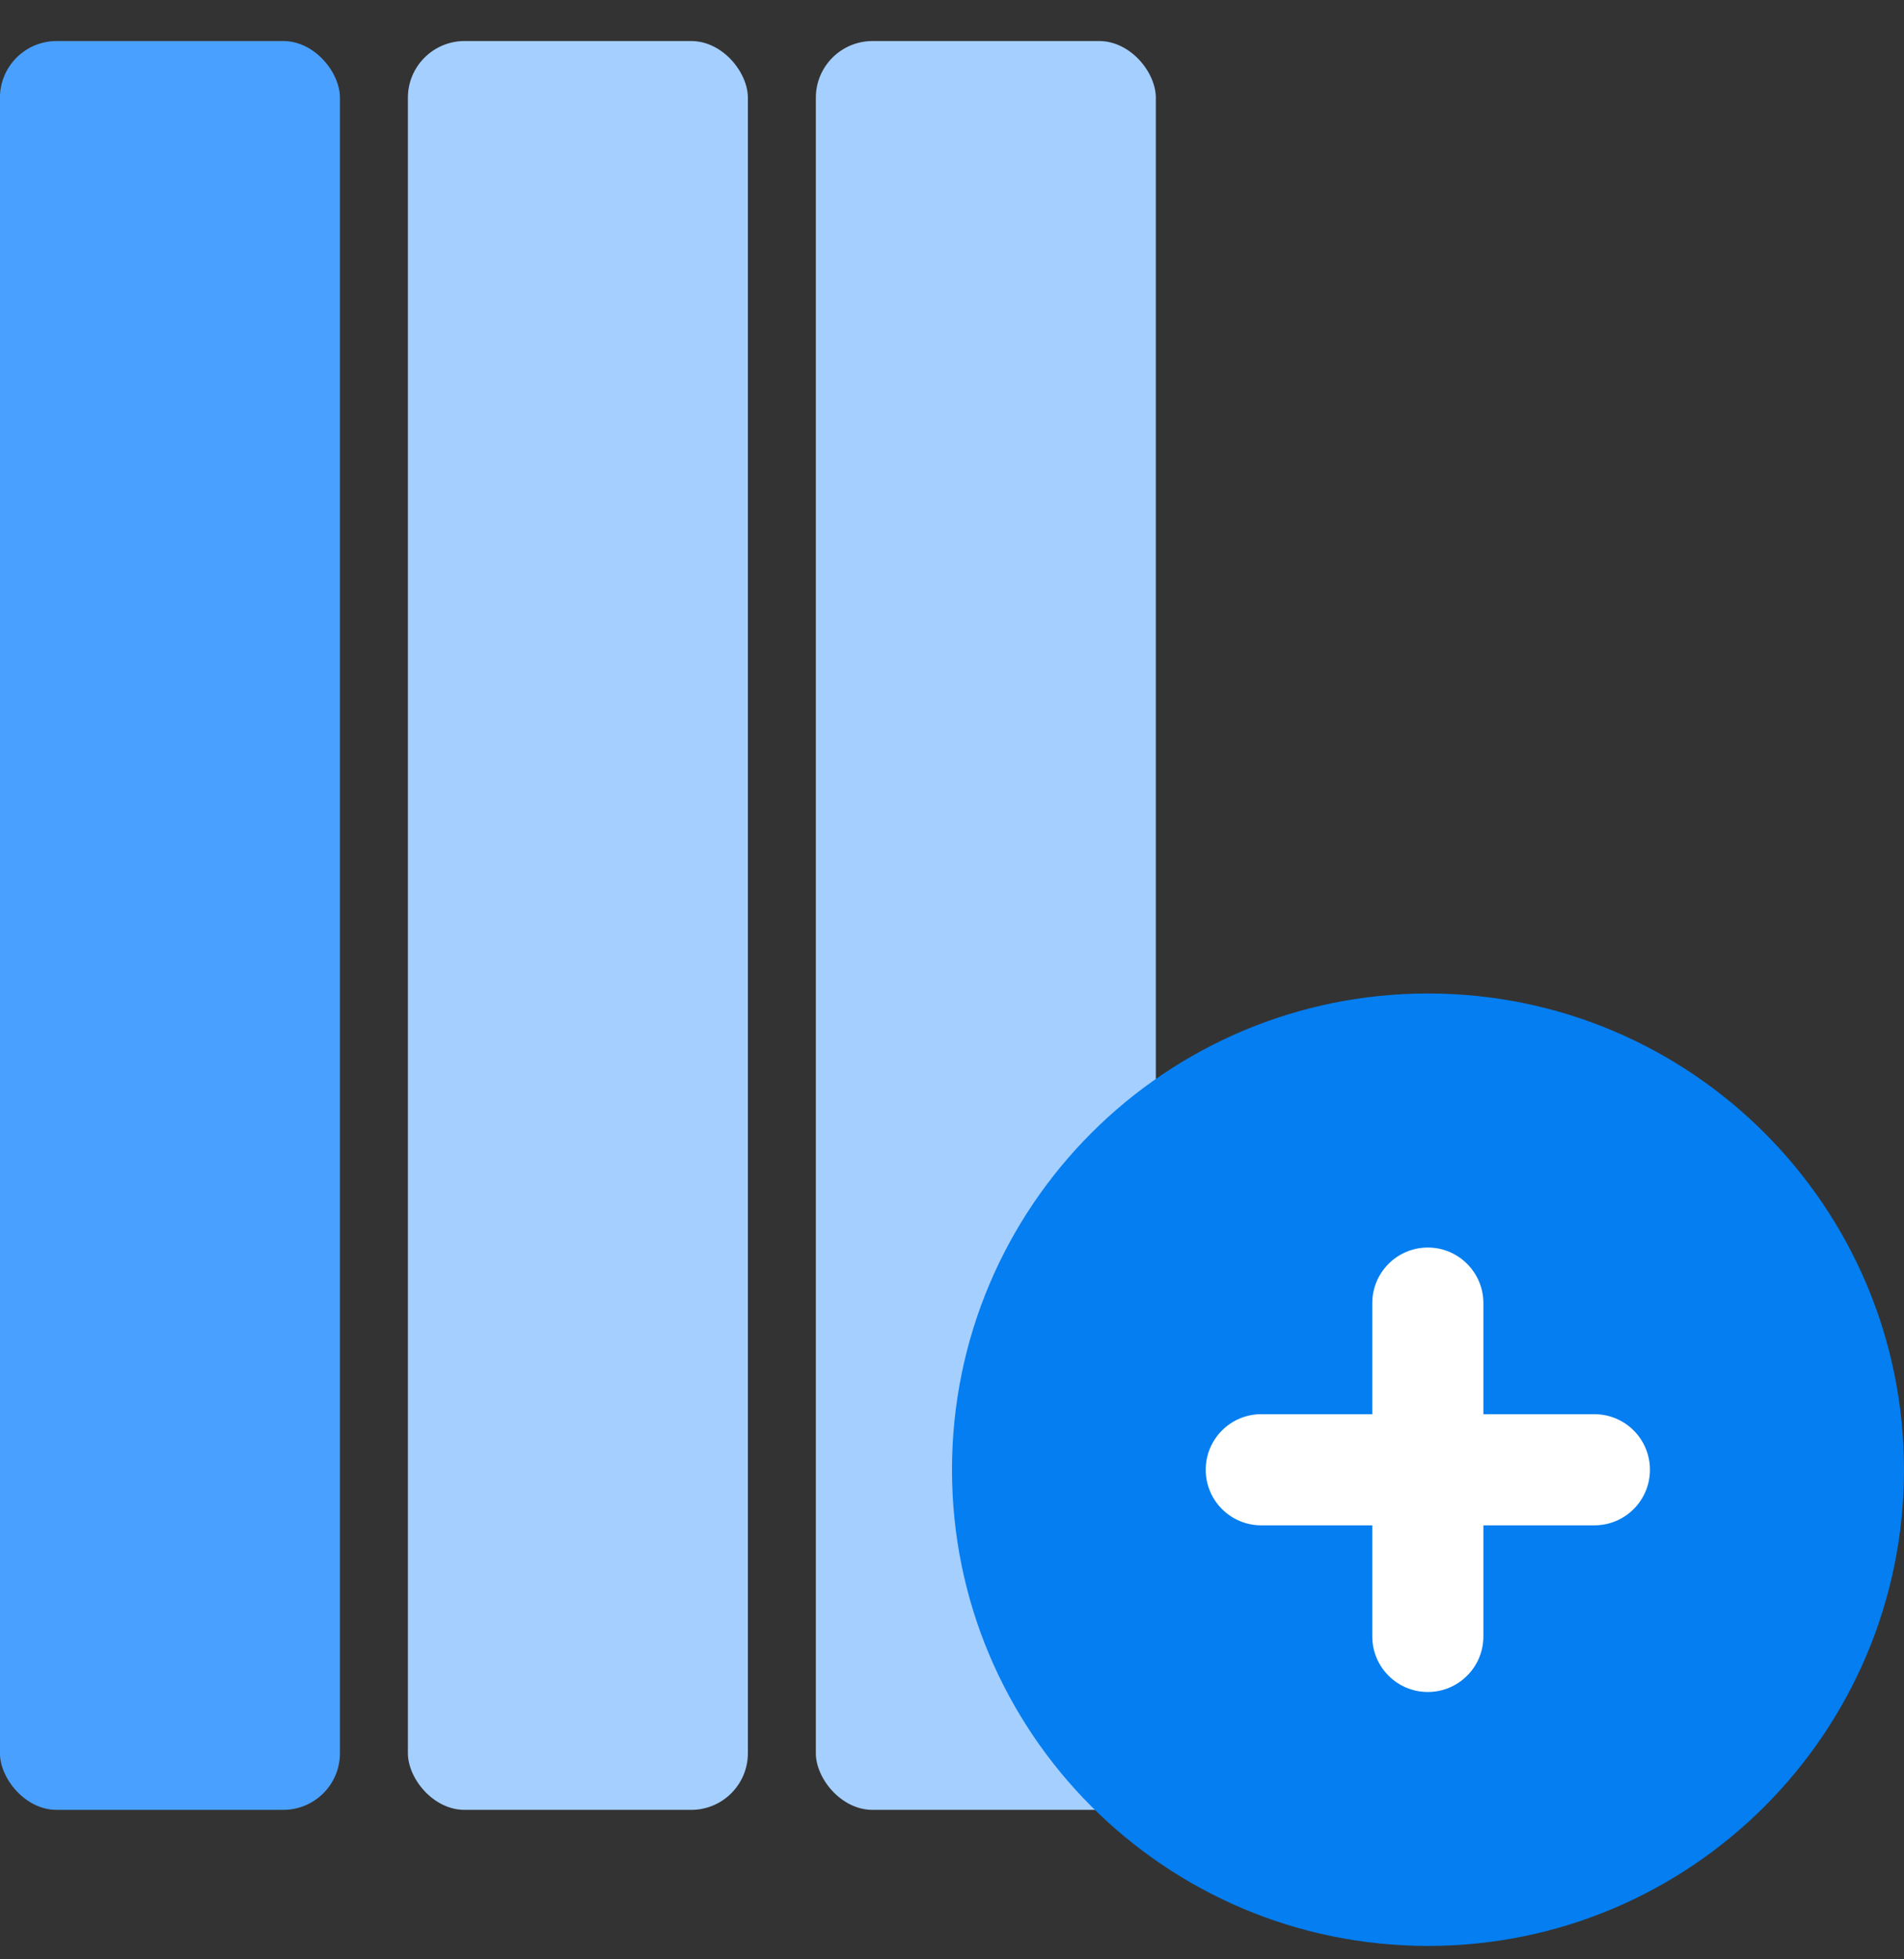
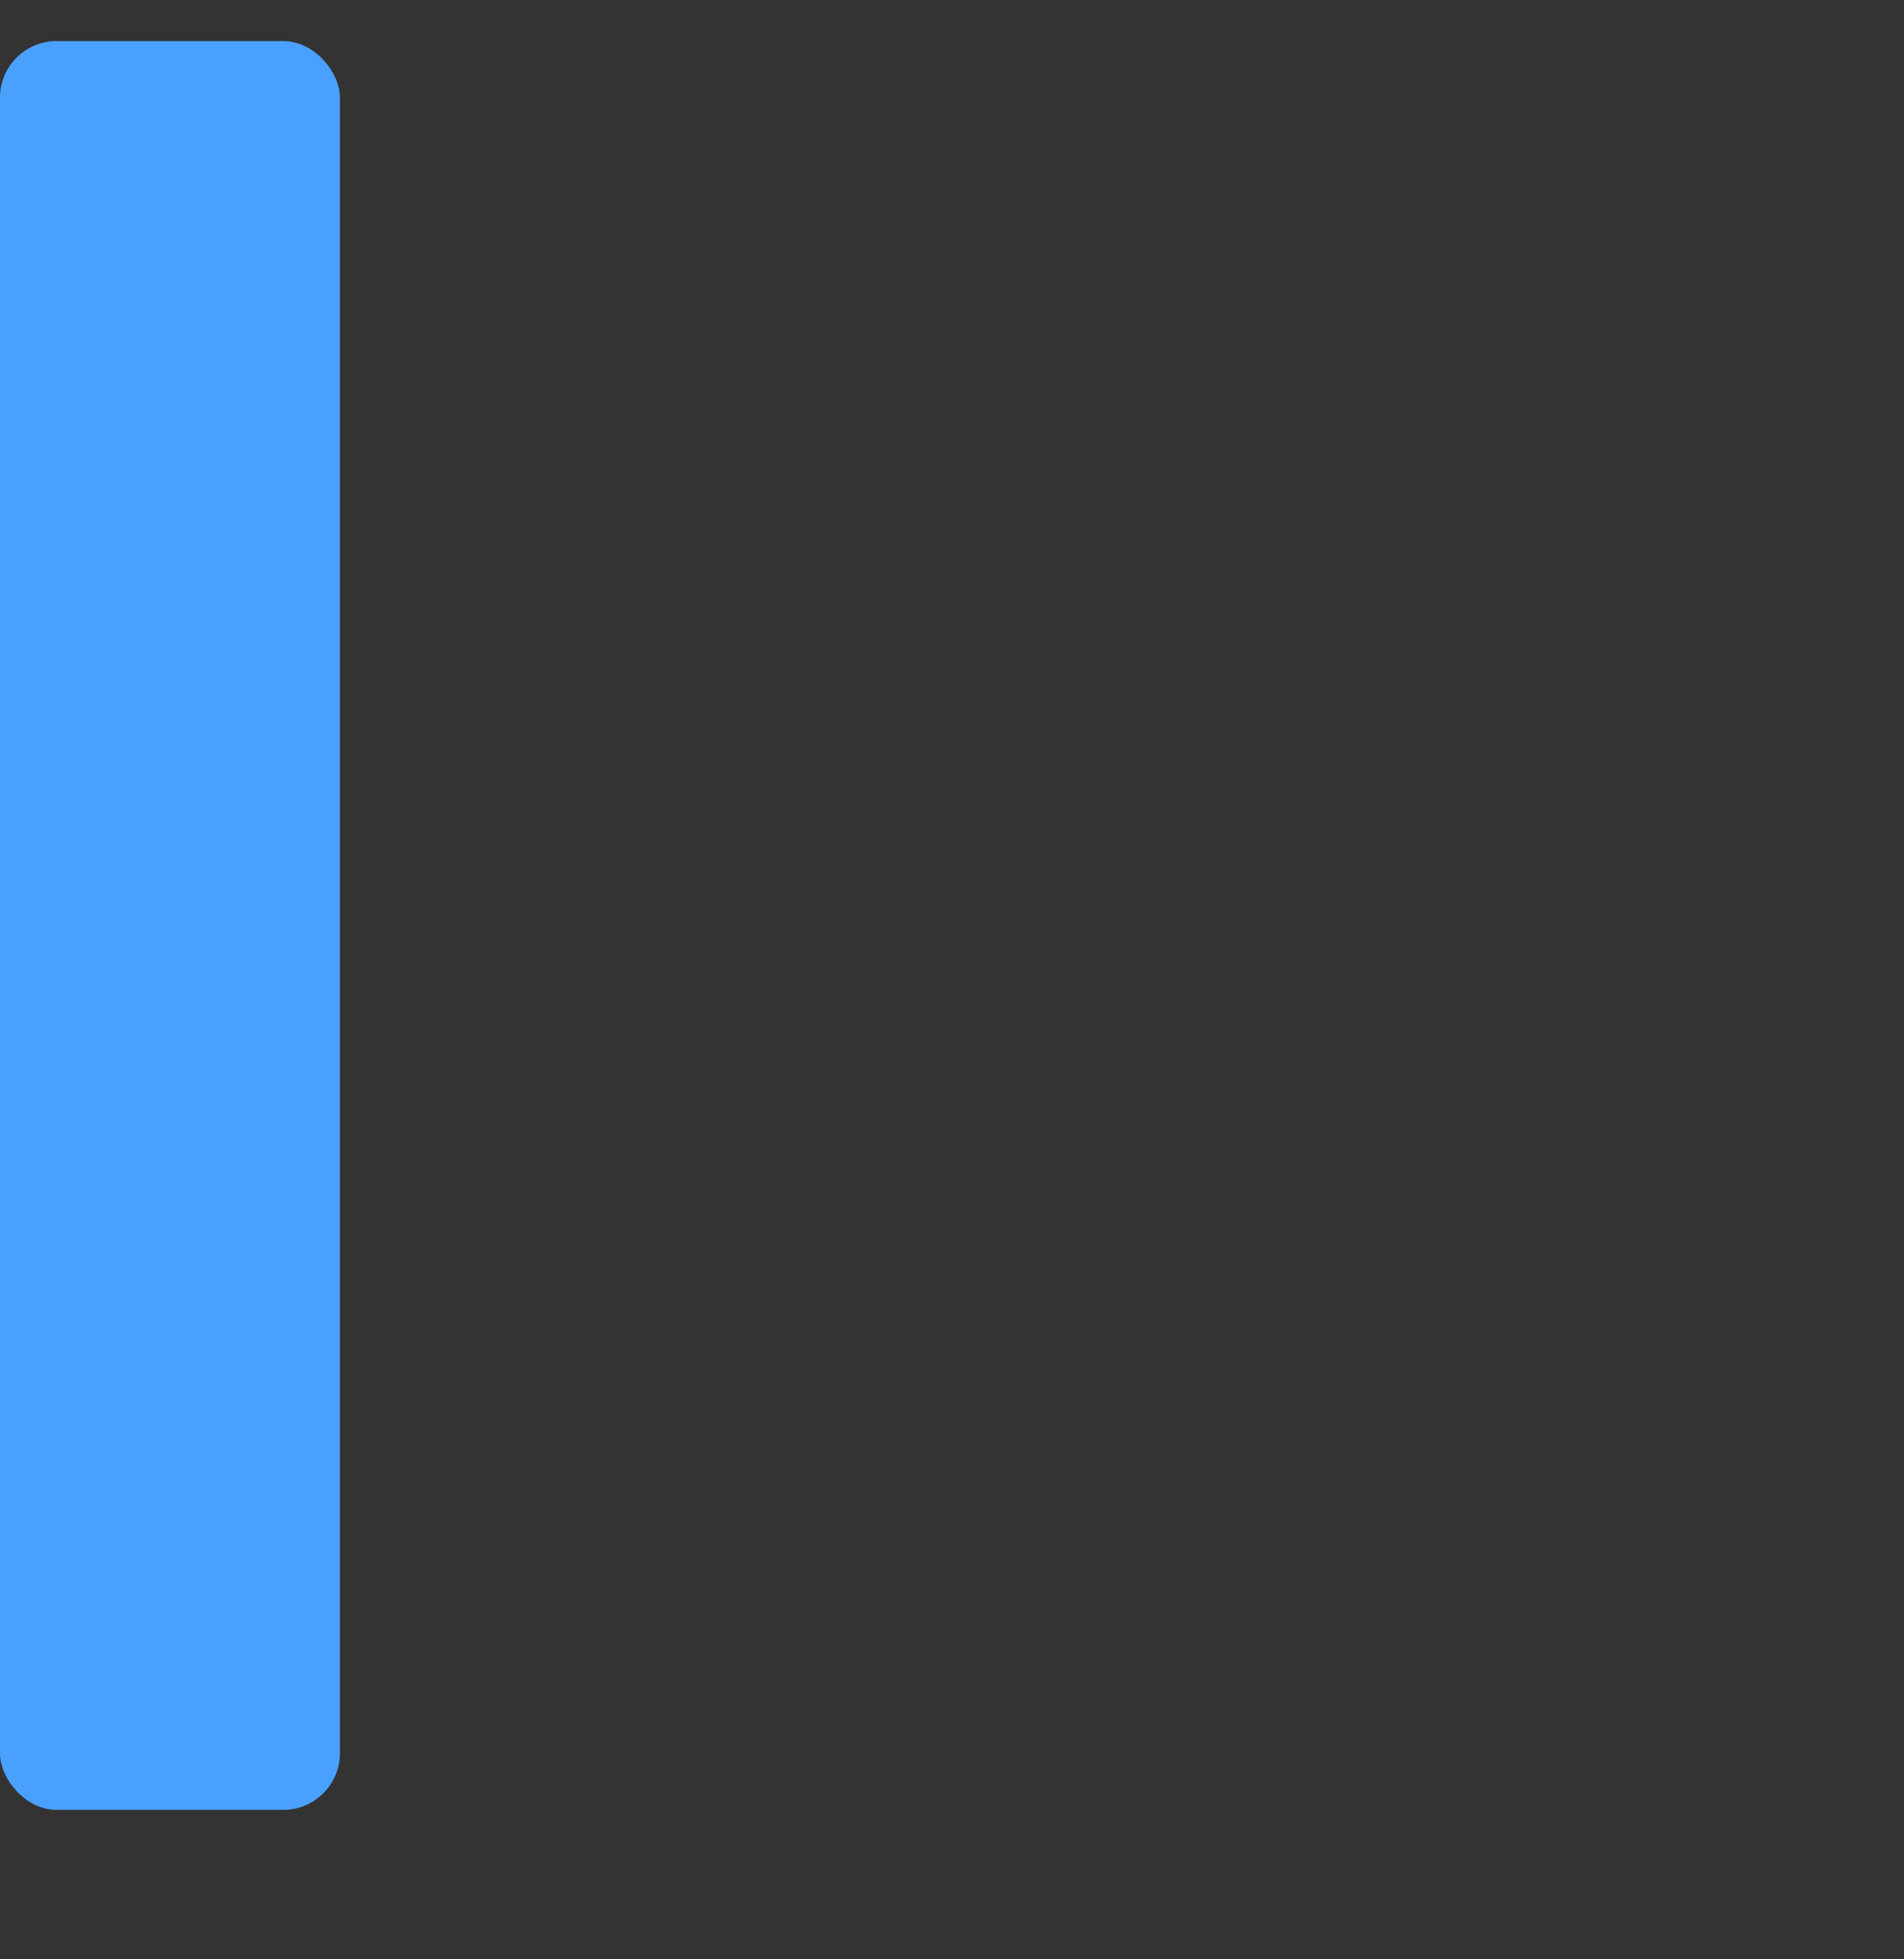
<svg xmlns="http://www.w3.org/2000/svg" width="35" height="36" viewBox="0 0 35 36" fill="none">
  <rect x="0" y="0" width="35" height="36" fill="#333333" stroke="none" />
  <rect x="-0.001" y="0.754" width="6.25" height="32.5" rx="1.042" fill="#4AA0FF" />
-   <rect x="14.997" y="0.754" width="6.25" height="32.5" rx="1.042" fill="#A4CFFF" />
-   <rect x="7.498" y="0.754" width="6.25" height="32.5" rx="1.042" fill="#A4CFFF" />
-   <path fill-rule="evenodd" clip-rule="evenodd" d="M26.25 35.754C31.082 35.754 35 31.836 35 27.004C35 22.171 31.082 18.254 26.25 18.254C21.418 18.254 17.5 22.171 17.5 27.004C17.5 31.836 21.418 35.754 26.25 35.754Z" fill="#047EF0" />
-   <path fill-rule="evenodd" clip-rule="evenodd" d="M25.226 23.943C25.226 23.379 25.683 22.922 26.247 22.922C26.81 22.922 27.268 23.379 27.268 23.943V25.984H29.309C29.873 25.984 30.33 26.441 30.33 27.005C30.33 27.569 29.873 28.026 29.309 28.026H27.268V30.068C27.268 30.631 26.81 31.088 26.247 31.088C25.683 31.088 25.226 30.631 25.226 30.068V28.026H23.184C22.621 28.026 22.164 27.569 22.164 27.005C22.164 26.441 22.621 25.984 23.184 25.984H25.226V23.943Z" fill="white" />
</svg>